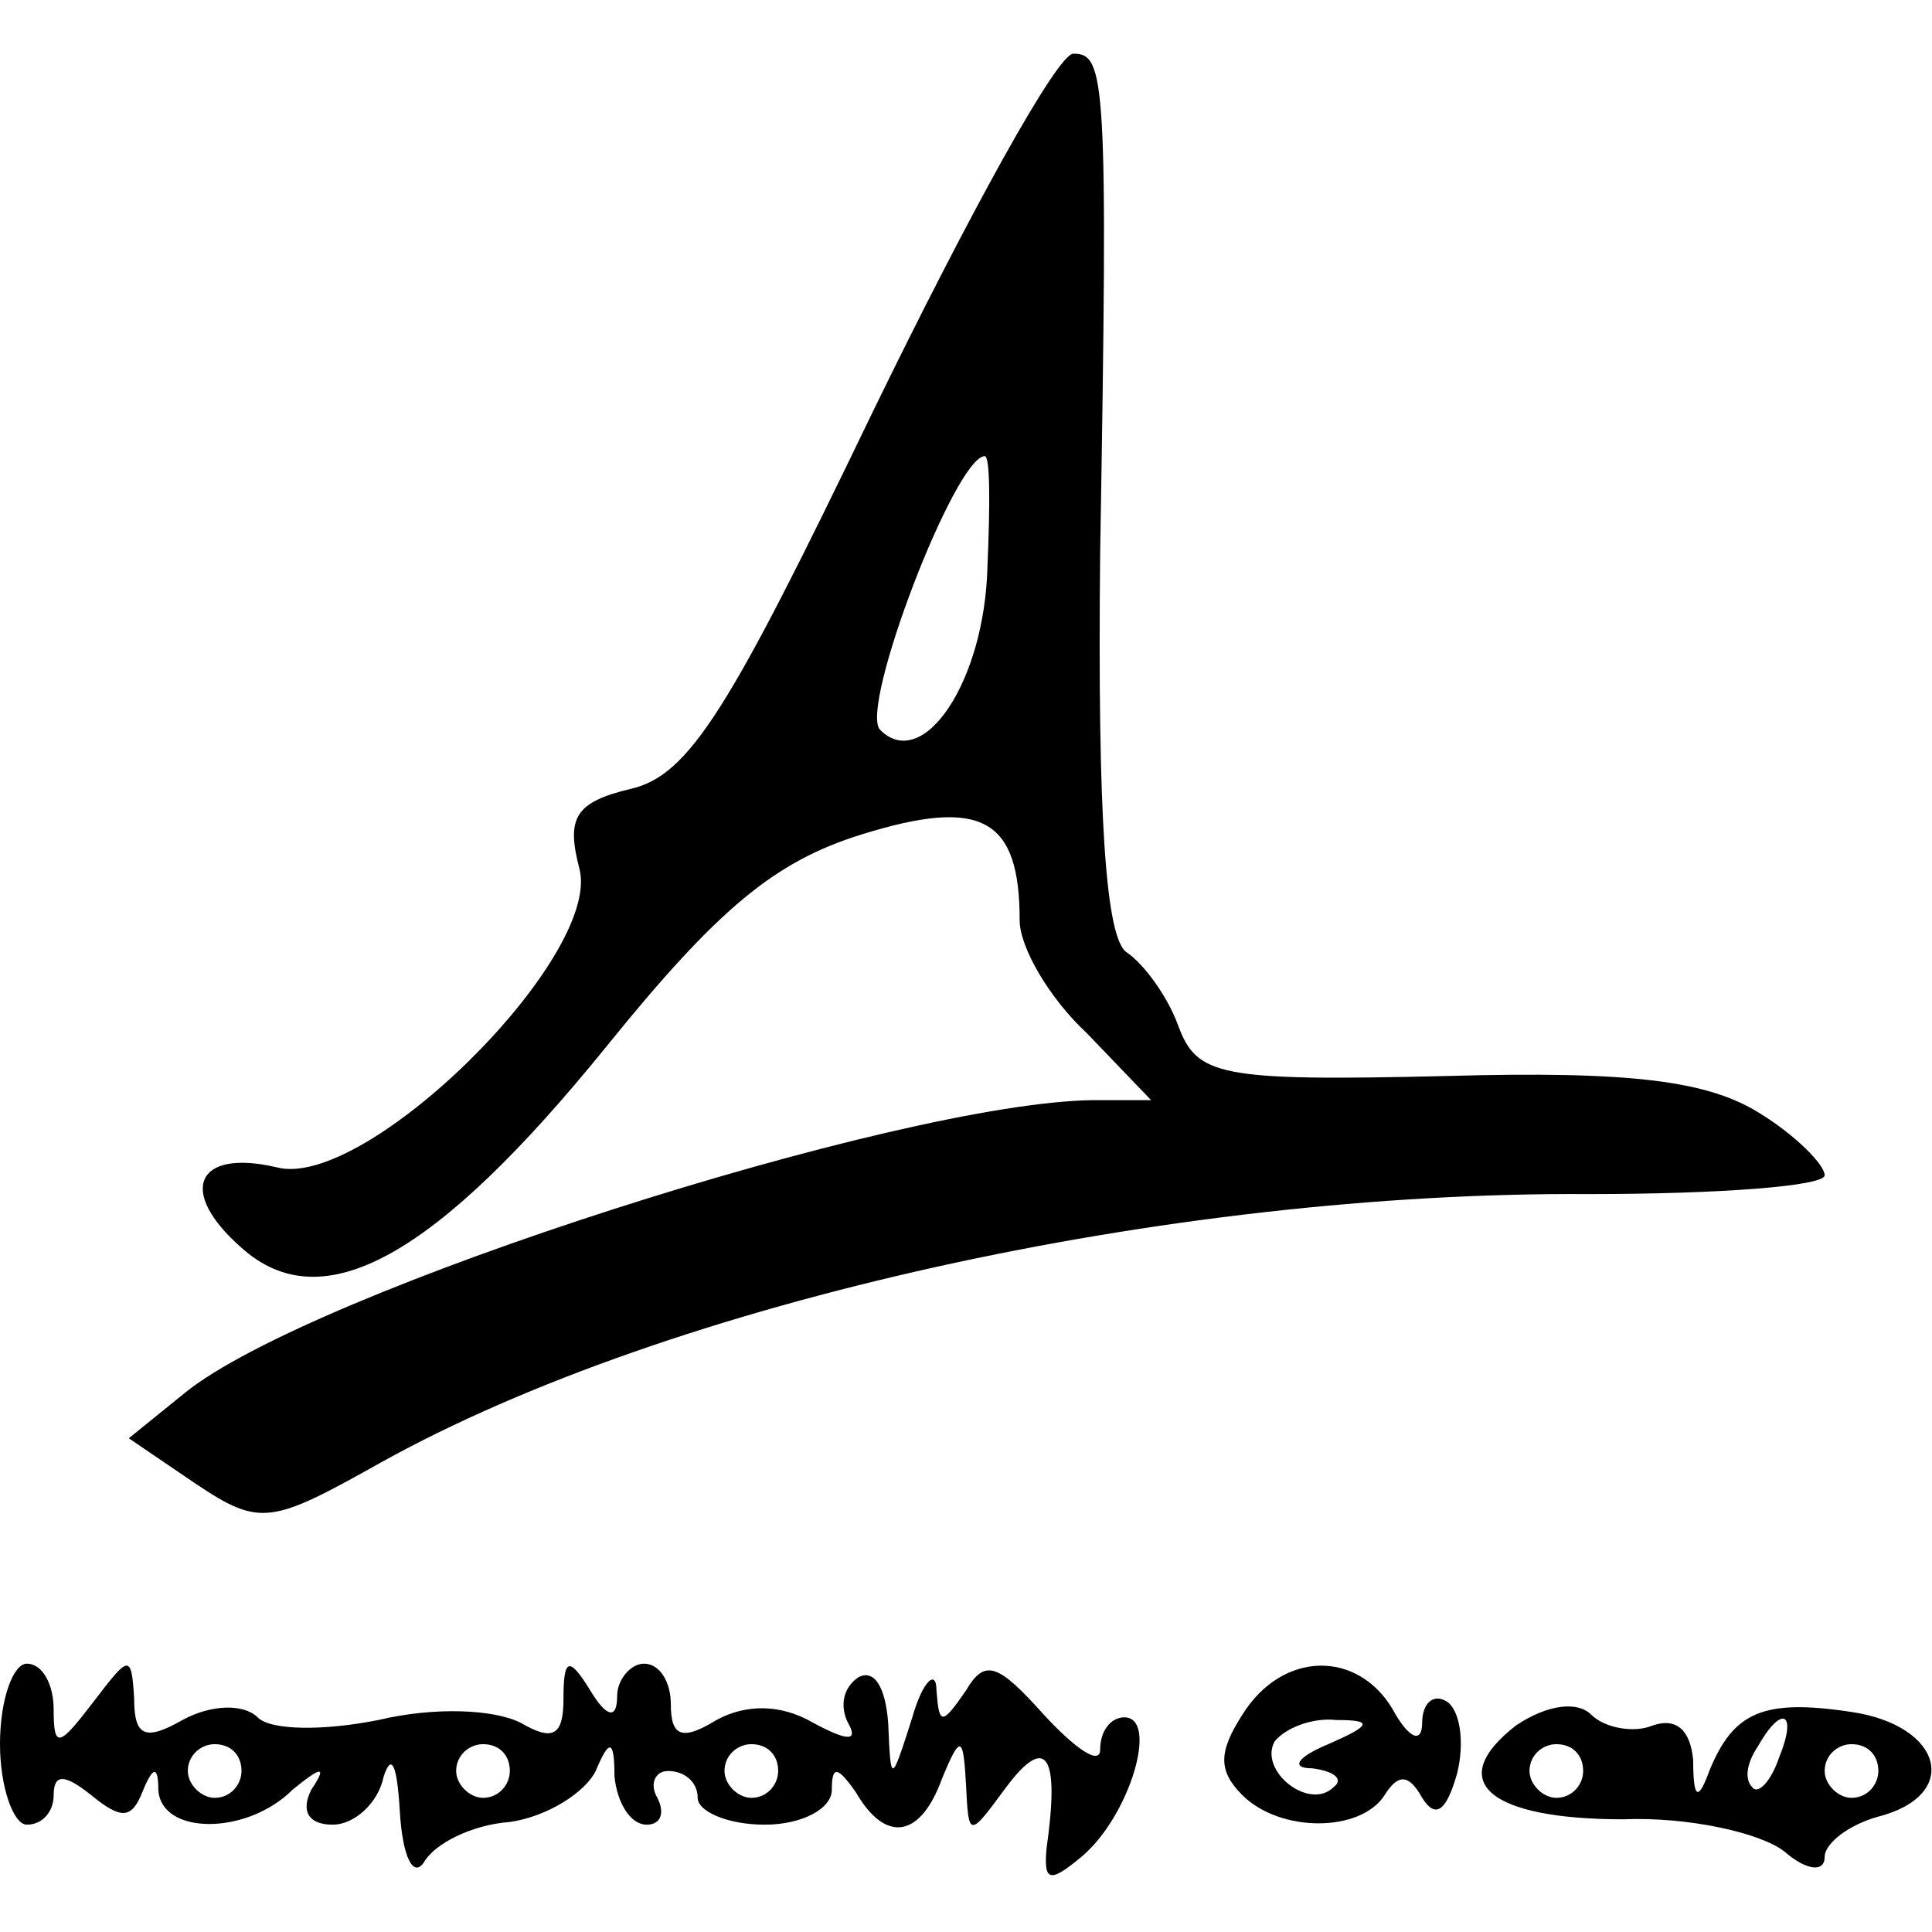
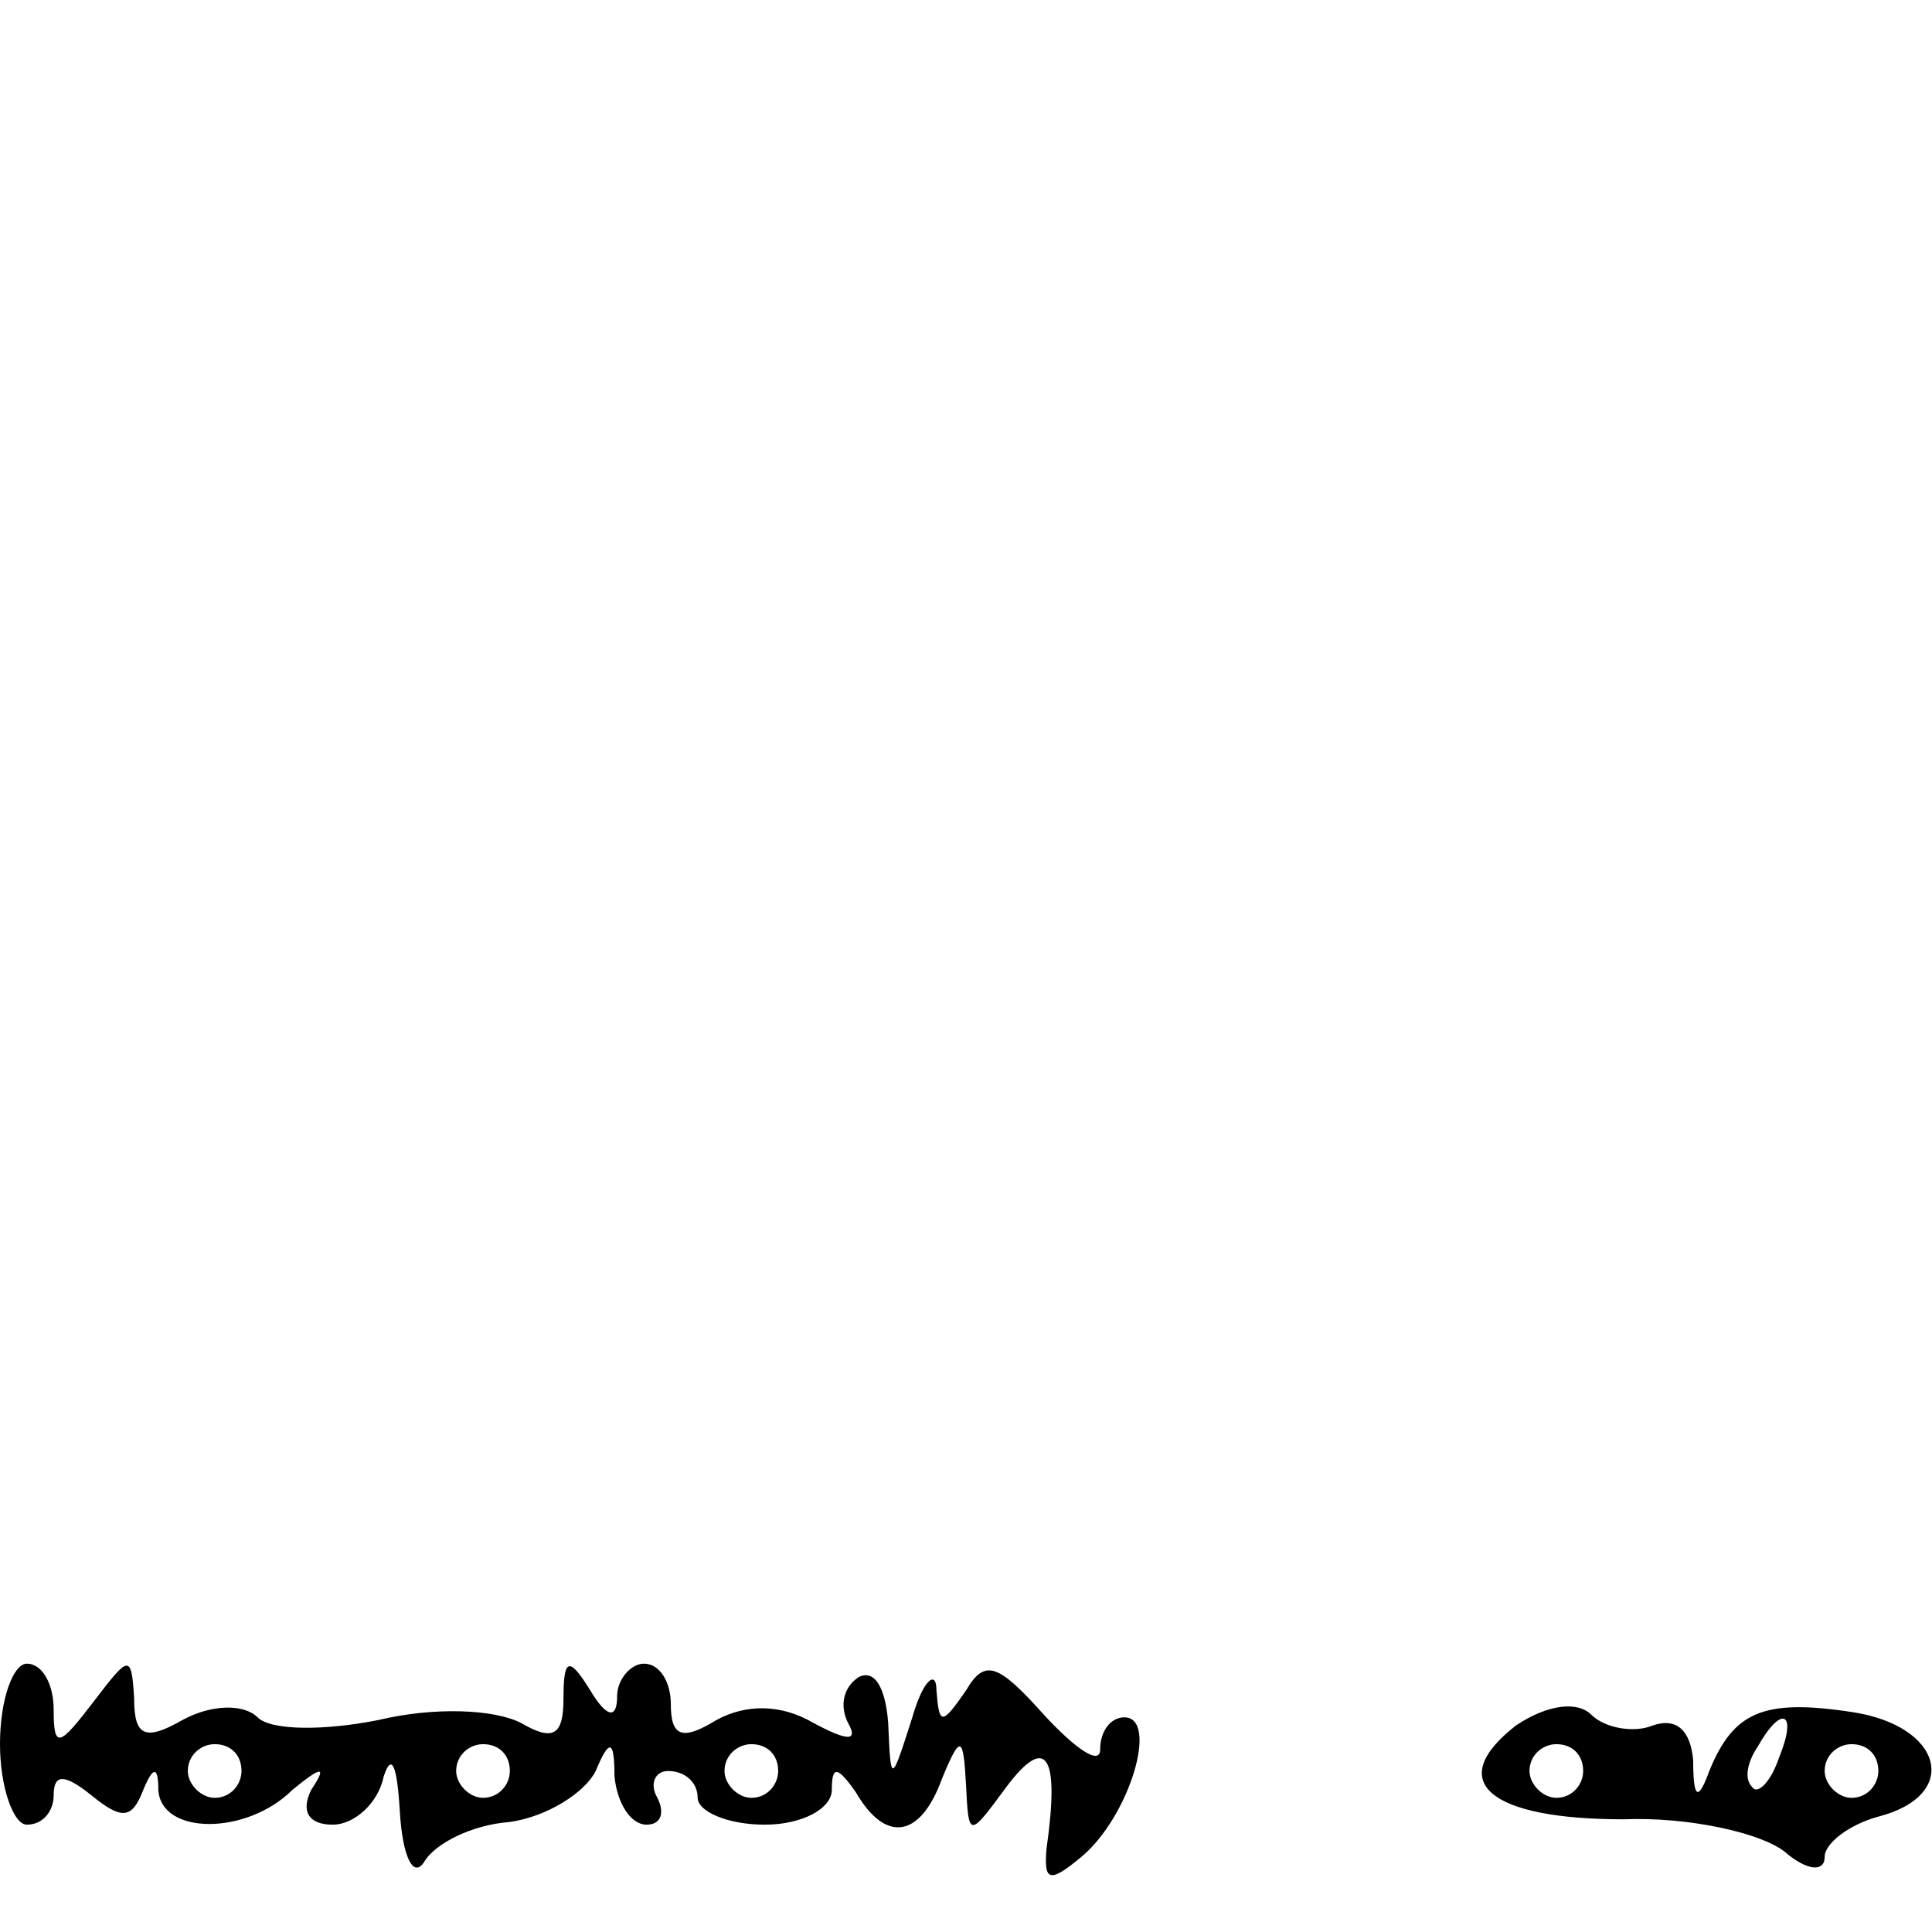
<svg xmlns="http://www.w3.org/2000/svg" version="1.0" width="72pt" height="72pt" viewBox="0 0 72 72" preserveAspectRatio="xMidYMid meet">
  <g transform="translate(0,72) scale(0.1,-0.1)" fill="#000000" stroke="none">
-     <path d="M325 566 c-53 -110 -68 -135 -90 -140 -21 -5 -24 -11 -19 -30 8 -33 -80 -120 -113 -111 -30 7 -37 -9 -13 -30 30 -27 72 -4 136 75 42 52 63 69 95 79 45 14 59 6 59 -32 0 -10 11 -29 25 -42 l24 -25 -22 0 c-72 -1 -291 -71 -338 -109 l-21 -17 25 -17 c24 -16 28 -15 69 8 108 60 294 101 450 100 49 0 88 3 88 7 0 4 -11 15 -24 23 -19 12 -47 16 -117 14 -85 -2 -93 0 -100 19 -4 11 -13 23 -19 27 -8 5 -11 51 -10 149 3 177 2 186 -10 186 -6 0 -39 -60 -75 -134z m43 -57 c-1 -43 -24 -77 -40 -61 -8 8 28 102 39 102 2 0 2 -18 1 -41z" />
    <path d="M0 70 c0 -16 5 -30 10 -30 6 0 10 5 10 11 0 8 4 8 14 0 11 -9 15 -9 19 1 4 10 6 10 6 1 1 -17 33 -17 50 0 11 9 13 9 7 0 -4 -8 -1 -13 8 -13 8 0 17 8 19 18 3 9 5 4 6 -13 1 -17 5 -25 9 -19 4 7 18 14 32 15 14 2 28 11 32 19 5 12 7 12 7 -2 1 -10 6 -18 12 -18 5 0 7 4 4 10 -3 5 -1 10 4 10 6 0 11 -4 11 -10 0 -5 11 -10 25 -10 14 0 25 6 25 13 0 9 2 9 9 -1 11 -19 24 -17 32 5 7 17 8 16 9 -2 1 -20 1 -20 15 -1 15 20 20 12 15 -23 -1 -12 1 -13 13 -3 18 15 29 52 16 52 -5 0 -9 -5 -9 -12 0 -6 -9 0 -21 13 -17 19 -22 21 -29 9 -9 -13 -10 -13 -11 0 0 8 -5 4 -9 -10 -8 -25 -8 -25 -9 -2 -1 13 -5 20 -11 17 -6 -4 -7 -11 -4 -17 4 -7 0 -7 -13 0 -12 7 -25 7 -36 1 -13 -8 -17 -6 -17 6 0 8 -4 15 -10 15 -5 0 -10 -6 -10 -12 0 -9 -4 -8 -10 2 -8 13 -10 12 -10 -3 0 -14 -4 -16 -16 -9 -10 5 -32 6 -53 1 -20 -4 -40 -4 -45 1 -5 5 -17 5 -28 -1 -14 -8 -18 -6 -18 8 -1 17 -2 16 -15 -1 -13 -17 -15 -18 -15 -3 0 9 -4 17 -10 17 -5 0 -10 -13 -10 -30z m90 -10 c0 -5 -4 -10 -10 -10 -5 0 -10 5 -10 10 0 6 5 10 10 10 6 0 10 -4 10 -10z m100 0 c0 -5 -4 -10 -10 -10 -5 0 -10 5 -10 10 0 6 5 10 10 10 6 0 10 -4 10 -10z m100 0 c0 -5 -4 -10 -10 -10 -5 0 -10 5 -10 10 0 6 5 10 10 10 6 0 10 -4 10 -10z" />
-     <path d="M463 81 c-9 -14 -9 -21 0 -30 14 -14 44 -14 53 0 5 8 9 8 14 -1 5 -8 9 -5 13 9 3 12 1 24 -4 27 -5 3 -9 -1 -9 -8 0 -8 -5 -6 -11 5 -13 22 -41 22 -56 -2z m32 -11 c-12 -5 -14 -9 -6 -9 8 -1 12 -4 8 -7 -9 -9 -28 6 -22 17 4 5 14 9 23 8 14 0 13 -2 -3 -9z" />
    <path d="M565 77 c-27 -21 -10 -35 40 -35 24 1 51 -5 60 -12 8 -7 15 -8 15 -2 0 5 9 12 20 15 31 8 24 34 -10 39 -33 5 -44 0 -53 -22 -4 -11 -6 -11 -6 4 -1 11 -6 16 -15 13 -7 -3 -18 -1 -23 4 -5 5 -16 4 -28 -4z m98 -12 c-3 -9 -8 -14 -10 -11 -3 3 -2 9 2 15 9 16 15 13 8 -4z m-73 -5 c0 -5 -4 -10 -10 -10 -5 0 -10 5 -10 10 0 6 5 10 10 10 6 0 10 -4 10 -10z m110 0 c0 -5 -4 -10 -10 -10 -5 0 -10 5 -10 10 0 6 5 10 10 10 6 0 10 -4 10 -10z" />
  </g>
</svg>